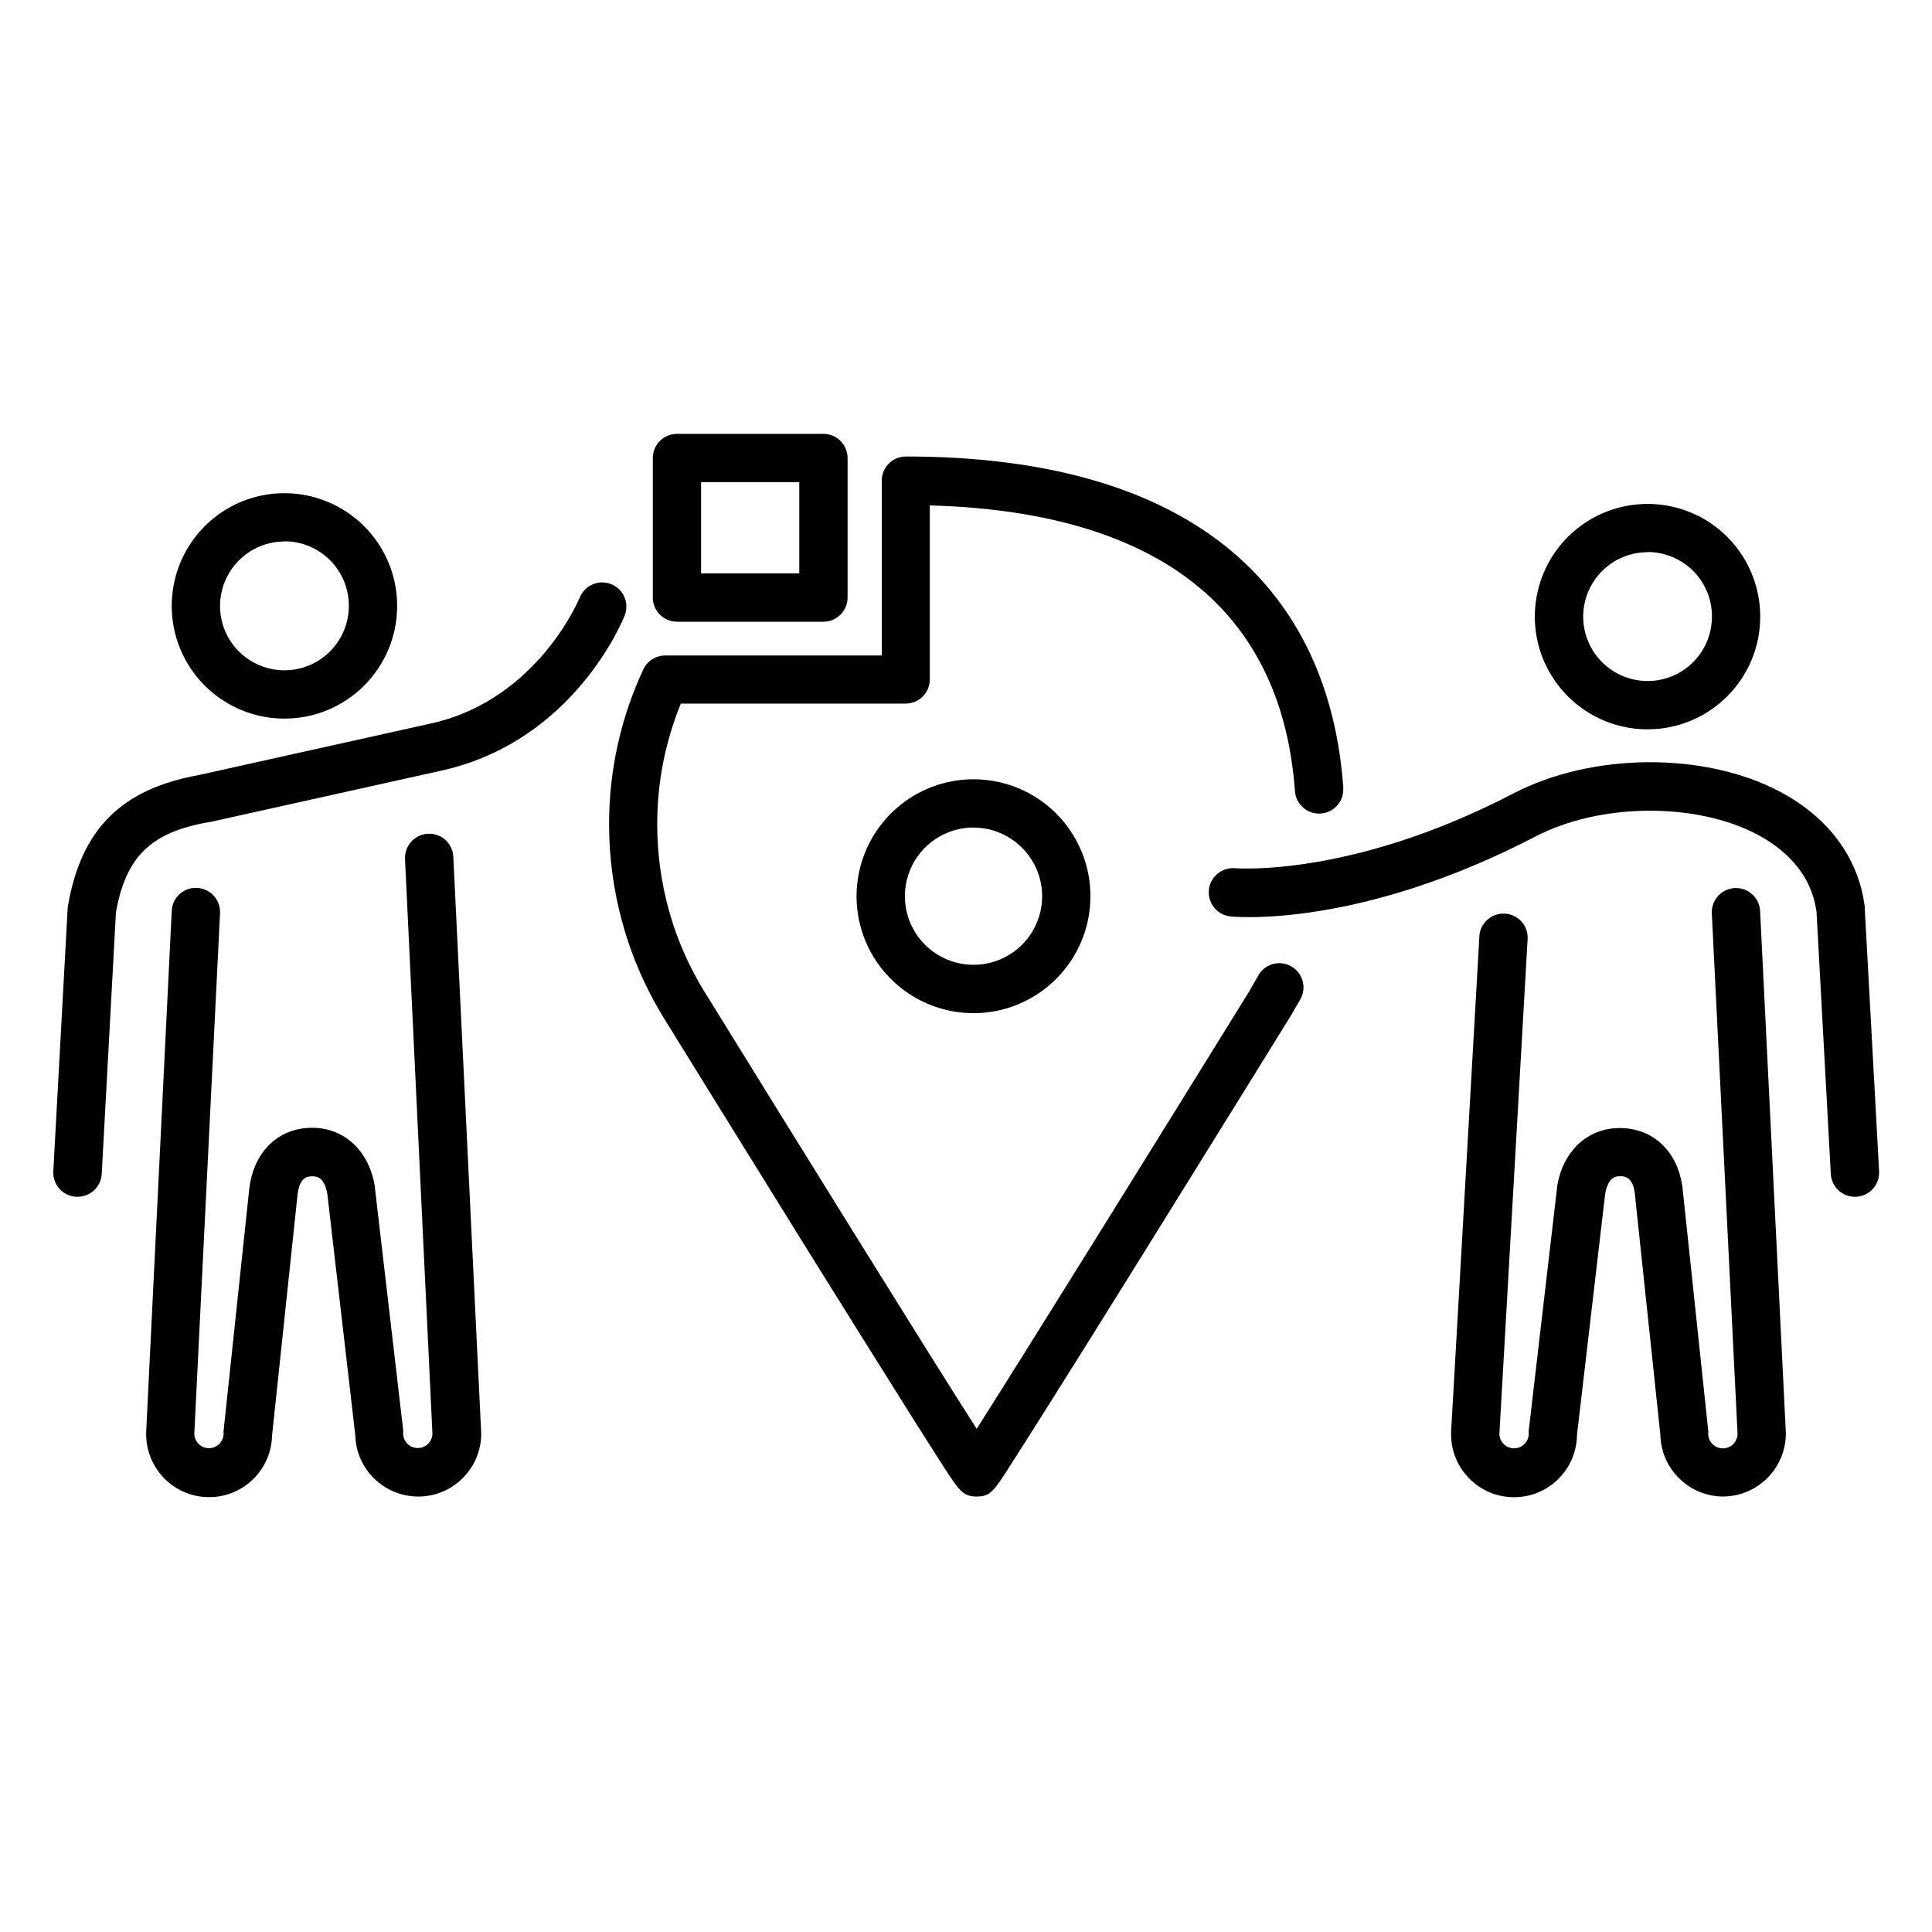
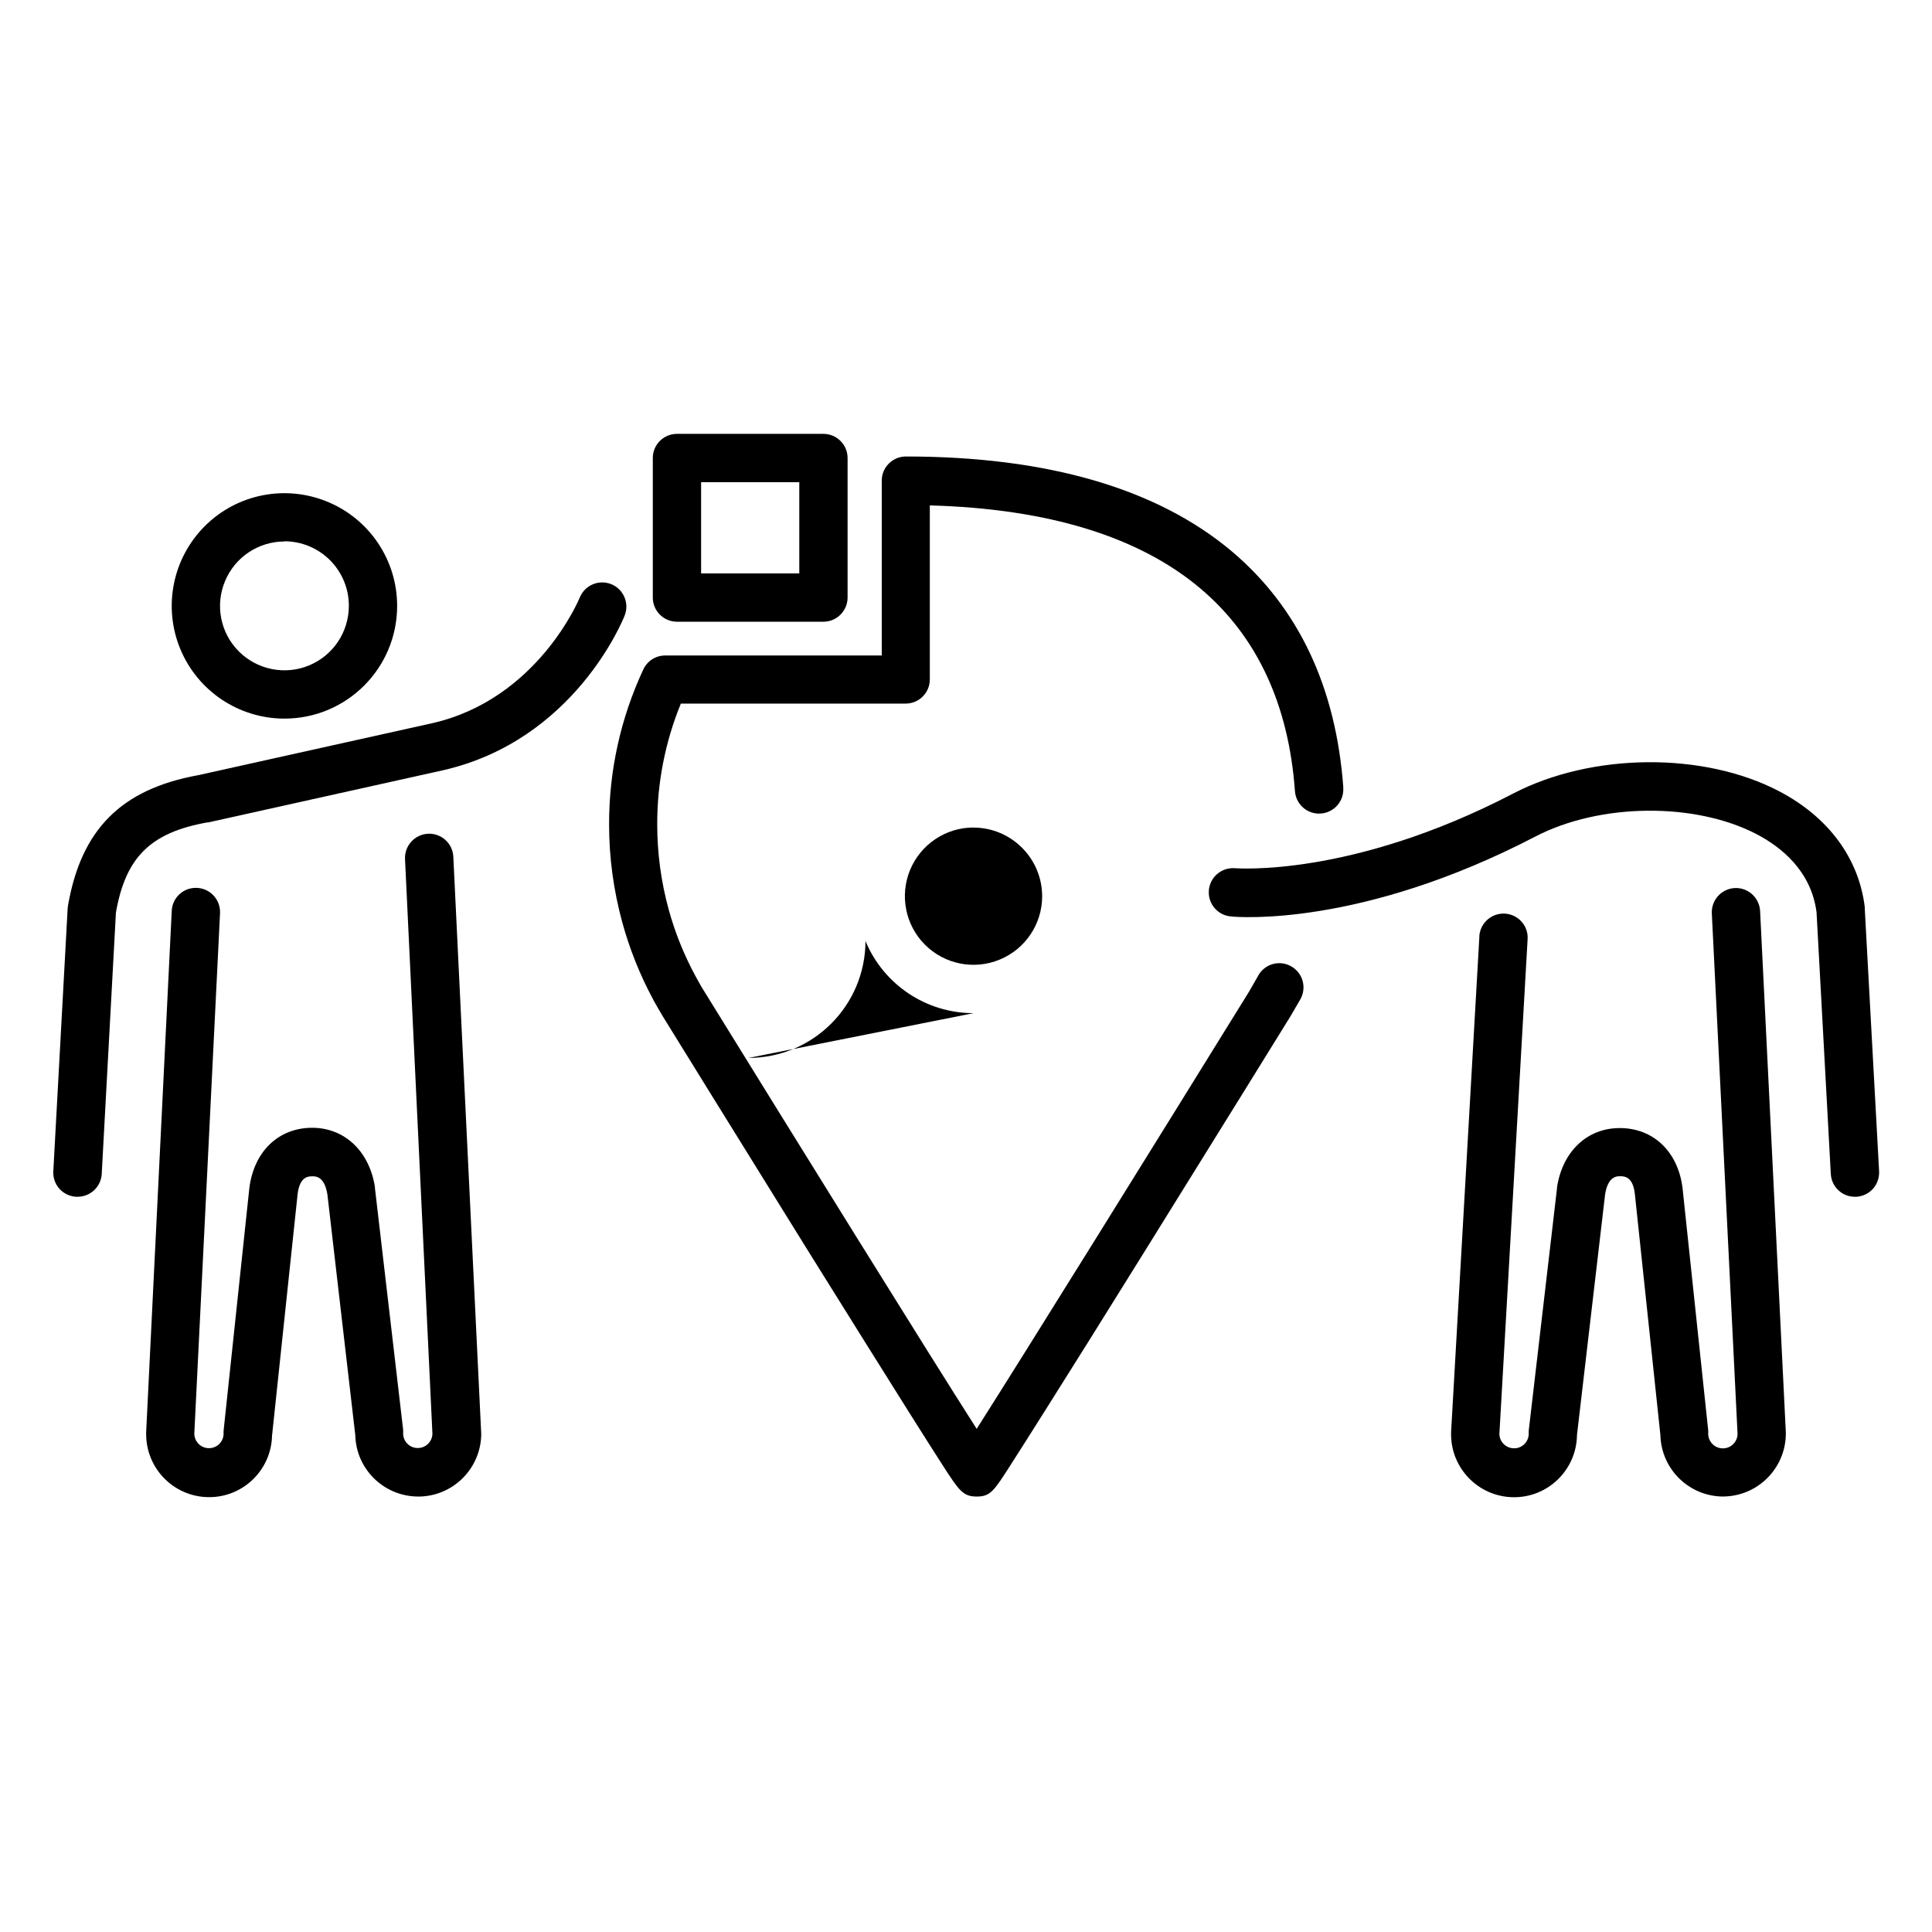
<svg xmlns="http://www.w3.org/2000/svg" width="100pt" height="100pt" version="1.1" viewBox="0 0 100 100">
  <g>
    <path d="m50.555 77.461c-0.715 0-0.918-0.312-1.758-1.613-0.41-0.633-0.996-1.562-1.754-2.762-1.266-2.016-3.023-4.82-5.211-8.332-3.727-5.996-7.477-12.07-7.516-12.133-0.184-0.305-0.355-0.602-0.516-0.895h0.004c-0.684-1.266-1.219-2.609-1.598-3.996-0.449-1.645-0.68-3.344-0.68-5.047-0.008-2.777 0.598-5.519 1.773-8.035 0.203-0.438 0.648-0.723 1.133-0.719h11.207v-9.051c0-0.688 0.559-1.25 1.25-1.25 7.34 0 13.023 1.668 16.879 4.918 3.445 2.918 5.383 7.023 5.762 12.223h-0.004c0.051 0.691-0.469 1.289-1.16 1.34-0.691 0.051-1.289-0.469-1.34-1.16-0.324-4.492-1.969-8.016-4.883-10.48-3.18-2.691-7.891-4.141-14.016-4.309v9.008c0 0.688-0.559 1.25-1.25 1.25h-11.641 0.004c-0.812 1.984-1.227 4.109-1.223 6.254 0 1.484 0.199 2.961 0.59 4.391 0.328 1.203 0.797 2.363 1.391 3.461 0.141 0.254 0.277 0.516 0.449 0.781 4.738 7.672 11.574 18.695 14.105 22.652 2.523-3.961 9.352-14.957 14.105-22.641l0.477-0.832v-0.004c0.344-0.598 1.109-0.805 1.707-0.457 0.598 0.344 0.805 1.109 0.461 1.707l-0.484 0.832-0.02 0.035s-3.75 6.066-7.523 12.129c-2.191 3.523-3.945 6.332-5.211 8.332-0.719 1.141-1.32 2.09-1.75 2.758-0.871 1.363-1.051 1.645-1.762 1.645z" />
-     <path d="m50.391 52.441c-2.449 0-4.656-1.473-5.594-3.734s-0.418-4.867 1.312-6.598 4.336-2.25 6.598-1.312 3.734 3.144 3.734 5.594c-0.004 3.34-2.711 6.047-6.051 6.051zm0-9.609c-1.438 0-2.734 0.867-3.285 2.195-0.547 1.324-0.246 2.856 0.77 3.871 1.016 1.016 2.543 1.32 3.871 0.77 1.328-0.547 2.195-1.844 2.195-3.277-0.004-1.961-1.59-3.551-3.551-3.555z" />
+     <path d="m50.391 52.441c-2.449 0-4.656-1.473-5.594-3.734c-0.004 3.34-2.711 6.047-6.051 6.051zm0-9.609c-1.438 0-2.734 0.867-3.285 2.195-0.547 1.324-0.246 2.856 0.77 3.871 1.016 1.016 2.543 1.32 3.871 0.77 1.328-0.547 2.195-1.844 2.195-3.277-0.004-1.961-1.59-3.551-3.551-3.555z" />
    <path d="m42.621 32.18h-7.582c-0.691 0-1.25-0.562-1.25-1.25v-7.223c0-0.691 0.559-1.25 1.25-1.25h7.582c0.688 0 1.25 0.559 1.25 1.25v7.223c0 0.688-0.562 1.25-1.25 1.25zm-6.332-2.5h5.082v-4.723h-5.082z" />
    <path d="m14.723 37.195c-2.359 0-4.488-1.422-5.391-3.602-0.902-2.18-0.402-4.688 1.266-6.359 1.668-1.668 4.176-2.164 6.356-1.262s3.602 3.027 3.602 5.387c0 3.223-2.609 5.836-5.832 5.836zm0-9.168c-1.348 0-2.562 0.812-3.078 2.059-0.52 1.246-0.234 2.68 0.719 3.633 0.957 0.953 2.391 1.238 3.633 0.723 1.246-0.516 2.059-1.73 2.059-3.082 0.004-0.883-0.348-1.734-0.973-2.363-0.625-0.625-1.473-0.98-2.359-0.98z" />
    <path d="m4.008 61.945h-0.07c-0.328-0.02-0.641-0.168-0.863-0.414-0.219-0.246-0.336-0.574-0.316-0.902l0.742-13.594c0.004-0.051 0.008-0.098 0.016-0.145 0.68-3.957 2.758-6.043 6.738-6.766l12.133-2.695c5.453-1.25 7.594-6.438 7.617-6.492 0.125-0.309 0.363-0.559 0.668-0.688 0.305-0.133 0.648-0.137 0.957-0.016 0.641 0.254 0.957 0.98 0.703 1.625-0.102 0.266-2.617 6.457-9.391 8.008l-12.168 2.703h-0.051c-2.93 0.527-4.219 1.793-4.723 4.664l-0.734 13.52c-0.031 0.668-0.586 1.195-1.258 1.191z" />
    <path d="m21.648 77.461c-1.77-0.004-3.215-1.41-3.258-3.176l-1.445-12.469c-0.152-0.93-0.602-0.93-0.77-0.93-0.211 0-0.656 0-0.77 0.914l-1.32 12.473h-0.004c-0.02 1.797-1.496 3.242-3.293 3.219-1.801-0.02-3.242-1.496-3.223-3.297v-0.062l1.324-26.988c0.031-0.691 0.617-1.223 1.309-1.188 0.691 0.031 1.223 0.621 1.191 1.309l-1.332 26.945c0.008 0.418 0.352 0.754 0.77 0.746 0.418-0.004 0.754-0.348 0.746-0.77v-0.129l1.332-12.555c0.238-1.91 1.516-3.129 3.254-3.129 1.668 0 2.953 1.203 3.246 3.055v0.051l1.465 12.555h-0.004c0.004 0.051 0.004 0.098 0 0.145-0.008 0.418 0.328 0.766 0.746 0.77 0.418 0.008 0.766-0.328 0.77-0.746l-1.418-29.738c-0.031-0.691 0.5-1.277 1.191-1.312 0.691-0.031 1.277 0.5 1.309 1.191l1.441 29.797v0.062h0.004c-0.004 1.801-1.465 3.258-3.262 3.258z" />
-     <path d="m85.277 37.75c-2.359 0-4.484-1.422-5.391-3.602-0.902-2.18-0.402-4.688 1.266-6.356 1.668-1.668 4.18-2.168 6.359-1.266 2.18 0.902 3.598 3.031 3.598 5.391 0 3.219-2.609 5.832-5.832 5.832zm0-9.168c-1.348 0-2.562 0.812-3.078 2.059s-0.23 2.68 0.723 3.633c0.953 0.953 2.387 1.238 3.633 0.723 1.246-0.516 2.055-1.73 2.055-3.078 0.004-0.887-0.344-1.738-0.969-2.367-0.629-0.625-1.477-0.98-2.363-0.98z" />
    <path d="m96.008 61.945c-0.664 0-1.211-0.52-1.246-1.18l-0.738-13.547c-0.277-2.141-1.832-3.375-3.09-4.035-3.188-1.668-8.117-1.625-11.465 0.117-9.031 4.695-15.359 4.168-15.707 4.141l-0.004-0.004c-0.691-0.031-1.223-0.617-1.191-1.309 0.031-0.688 0.617-1.223 1.309-1.191 0.078 0 6.031 0.512 14.445-3.863 4.078-2.121 9.875-2.168 13.785-0.109 2.535 1.332 4.106 3.457 4.414 5.984v0.086l0.742 13.594c0.016 0.328-0.098 0.656-0.316 0.902-0.223 0.246-0.535 0.395-0.863 0.414z" />
    <path d="m89.199 77.461c-1.77-0.004-3.215-1.414-3.258-3.188l-1.324-12.5c-0.109-0.891-0.555-0.891-0.766-0.891-0.168 0-0.617 0-0.77 0.93l-1.457 12.465c-0.023 1.801-1.5 3.242-3.297 3.219-1.801-0.023-3.242-1.5-3.219-3.301v-0.07l1.465-25.66h-0.004c0.043-0.688 0.633-1.215 1.324-1.176 0.688 0.039 1.219 0.629 1.176 1.32l-1.461 25.613c0.008 0.418 0.355 0.75 0.773 0.742 0.418-0.004 0.754-0.352 0.746-0.77-0.004-0.051-0.004-0.098 0-0.145l1.465-12.555v-0.051c0.293-1.859 1.566-3.055 3.246-3.055 1.734 0 3.016 1.215 3.25 3.102l1.332 12.578h-0.004c0.004 0.043 0.004 0.086 0 0.129-0.004 0.418 0.328 0.766 0.75 0.77 0.418 0.008 0.762-0.328 0.77-0.746l-1.332-26.945c-0.016-0.332 0.102-0.656 0.324-0.902 0.223-0.246 0.535-0.391 0.863-0.41 0.691-0.031 1.277 0.5 1.312 1.191l1.332 26.996v0.062c-0.012 1.785-1.453 3.231-3.238 3.246z" />
  </g>
</svg>